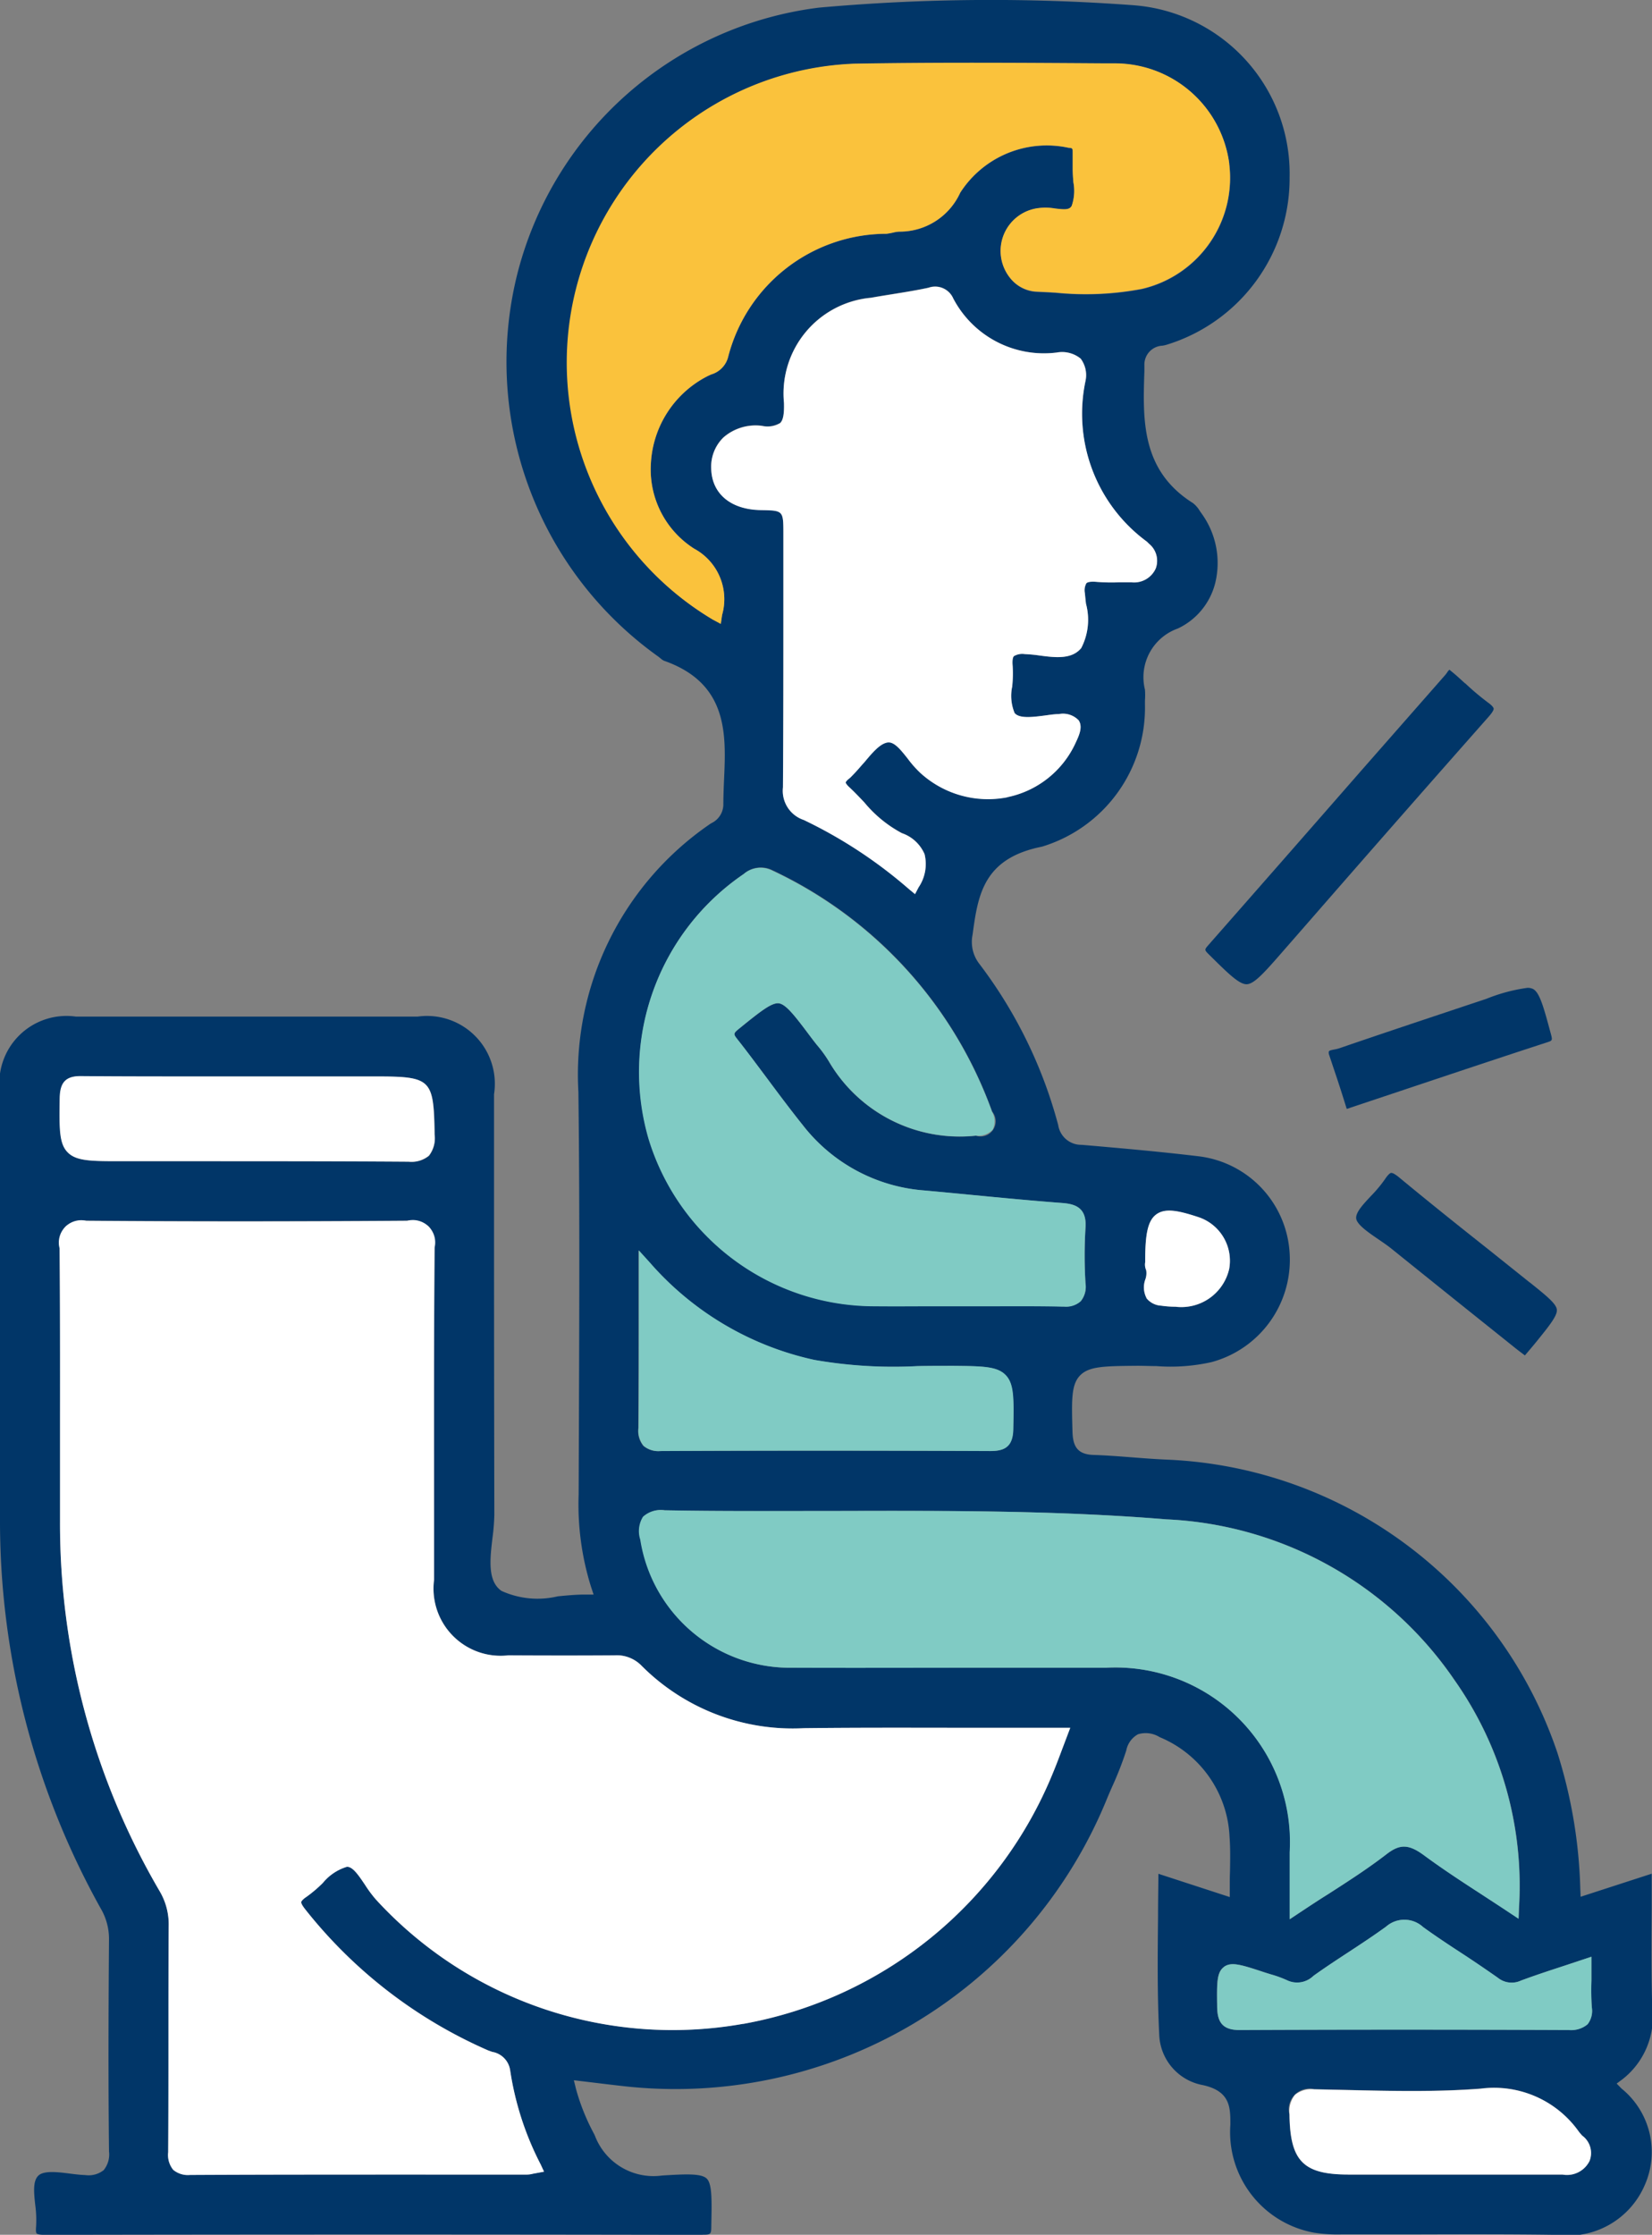
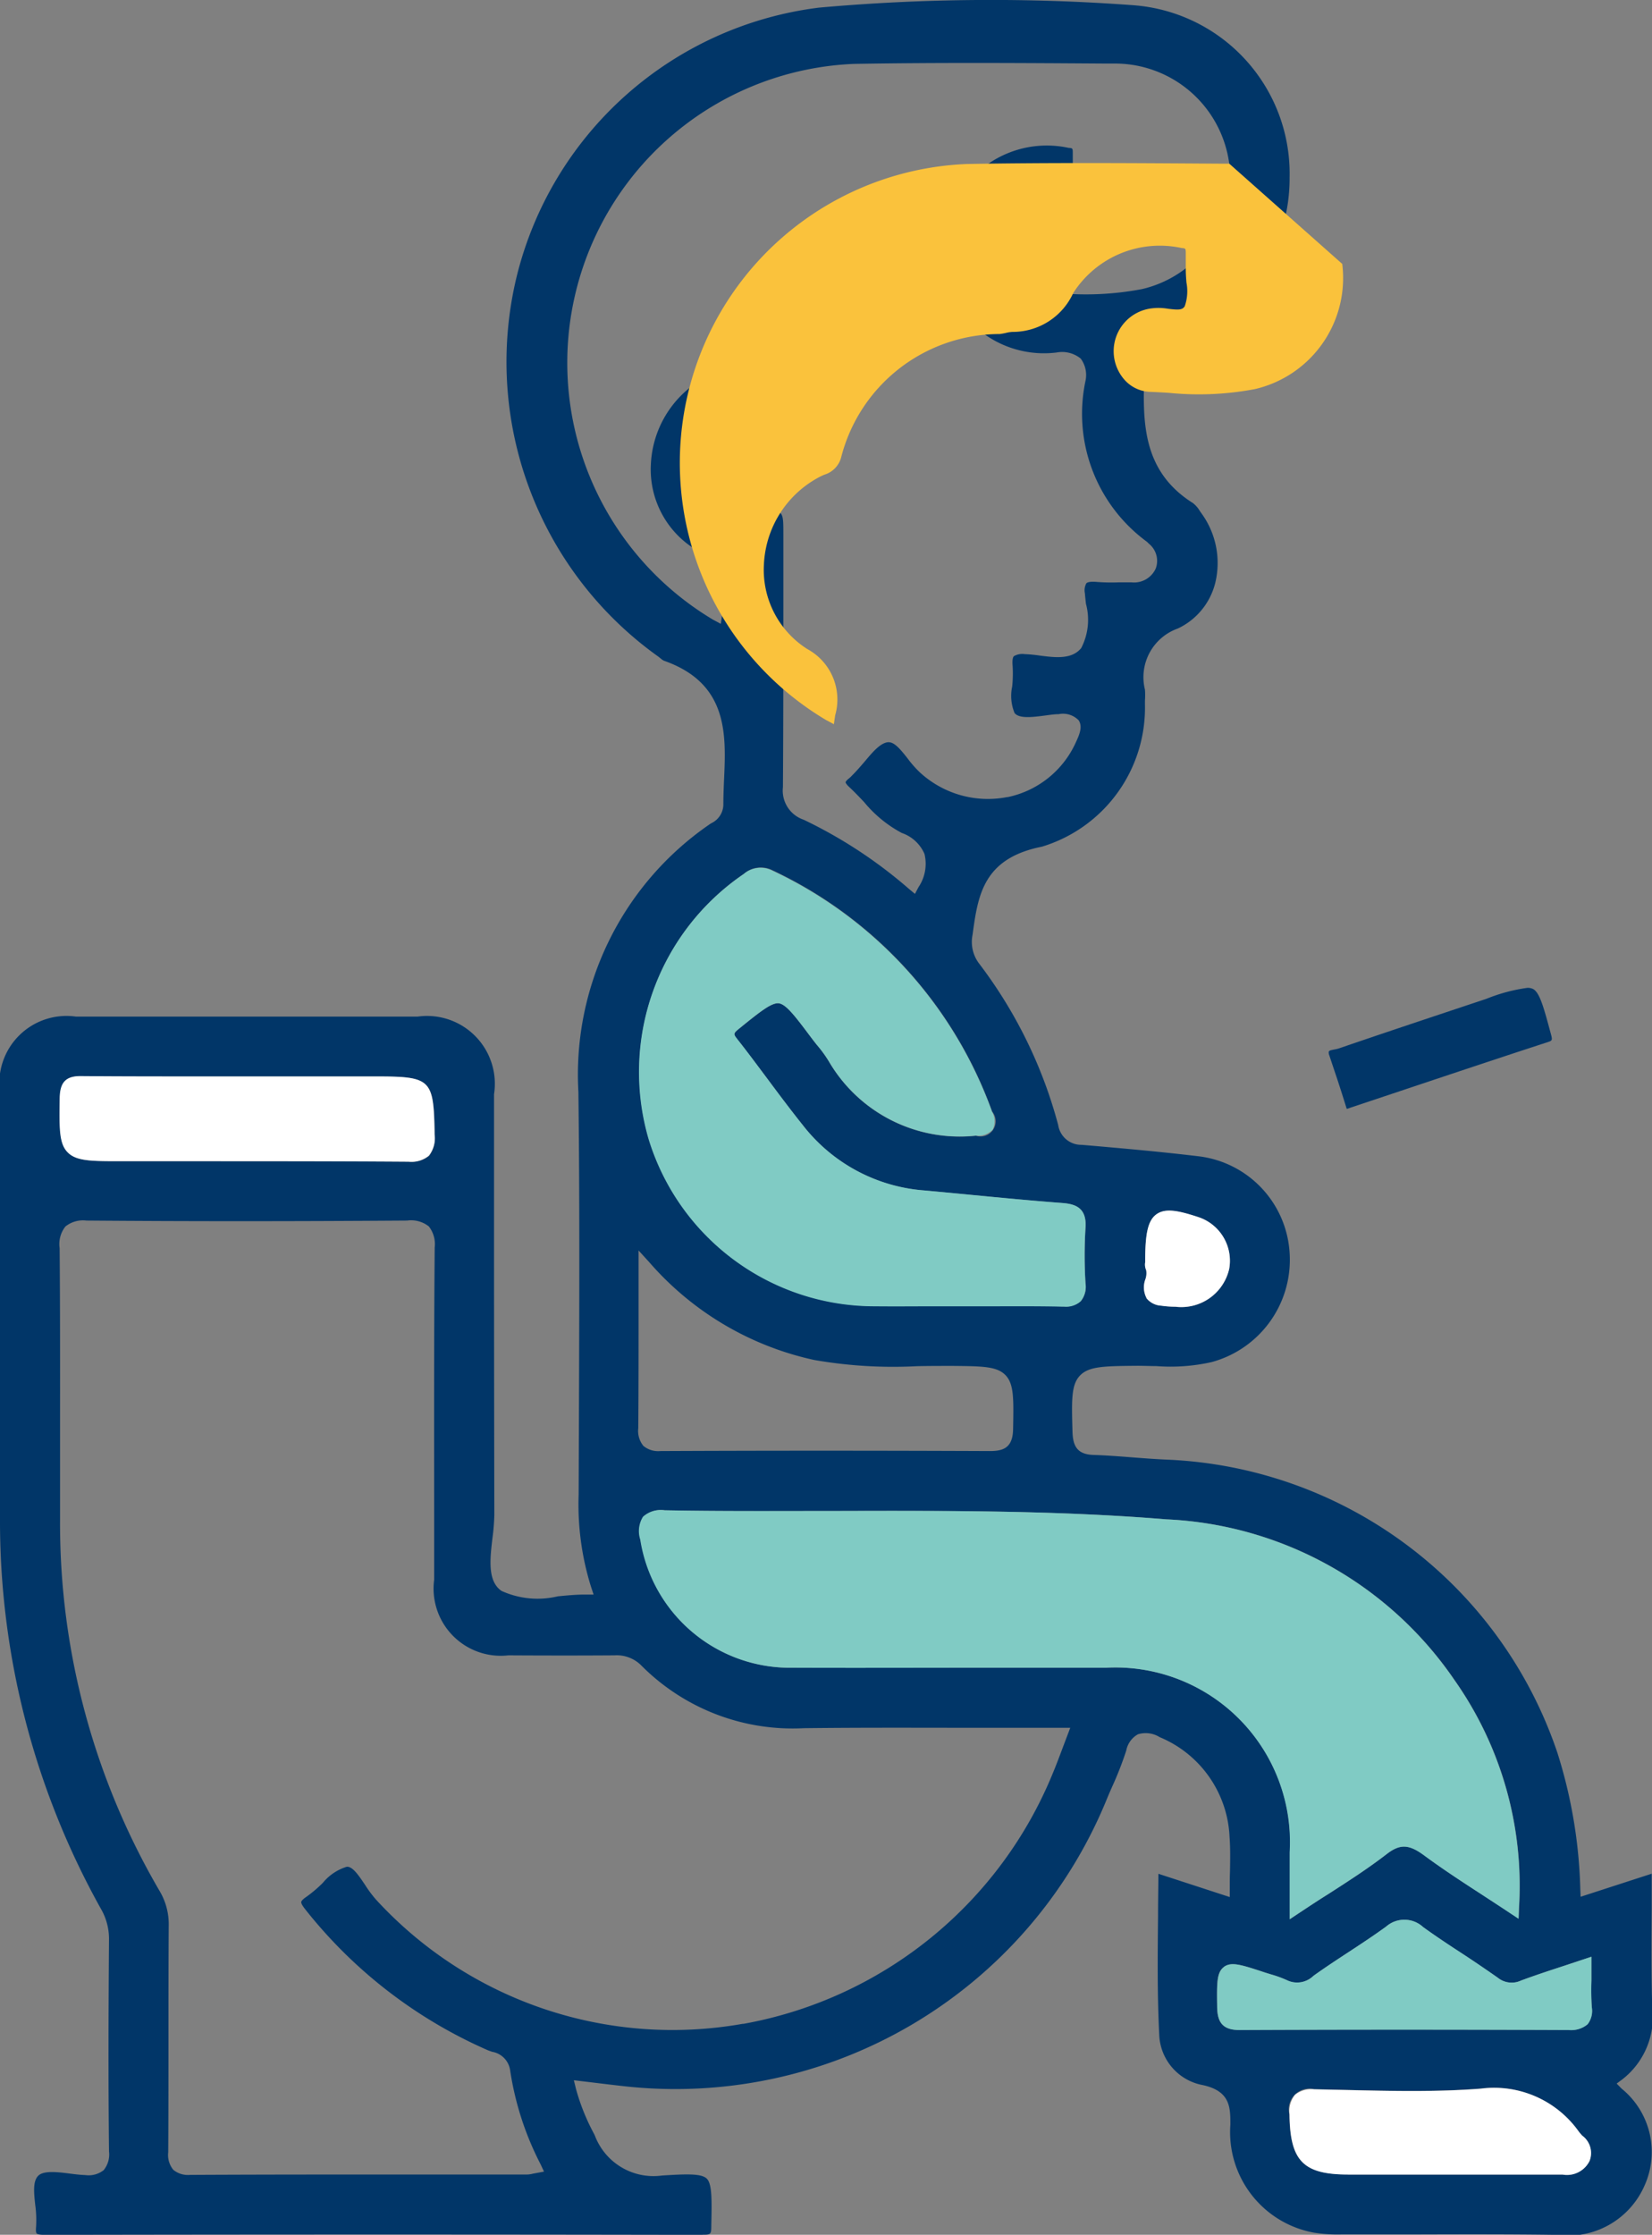
<svg xmlns="http://www.w3.org/2000/svg" width="39.341" height="53.2" viewBox="0 0 39.341 53.2">
  <rect x="0" y="0" width="39.341" height="53.2" fill="#808080" stroke="none" />
  <defs>
    <style>
      .cls-1 {
        fill: #013668;
      }

      .cls-2 {
        fill: #fac23c;
      }

      .cls-3 {
        fill: #80cbc4;
      }

      .cls-4 {
        fill: #fff;
      }
    </style>
  </defs>
  <g id="Group_11914" data-name="Group 11914" transform="translate(-12.701 0)">
    <g id="Group_11923" data-name="Group 11923" transform="translate(12.701 0)">
      <path id="Path_248684" data-name="Path 248684" class="cls-1" d="M16.735,53.2C11.7,53.19,6.58,53.19,1.068,53.2h0c-.148,0-.185-.023-.194-.032s-.026-.036-.015-.159a2.689,2.689,0,0,0-.021-.53c-.03-.28-.058-.545.067-.68s.459-.095.751-.058c.129.017.256.032.372.036a.582.582,0,0,0,.44-.116.591.591,0,0,0,.128-.447c-.019-1.689-.013-3.356,0-5.059a1.432,1.432,0,0,0-.2-.729A18.946,18.946,0,0,1,0,36.129Q0,33.12,0,30.11v-4.1A1.6,1.6,0,0,1,1.812,24.2q4.065,0,8.13,0a1.615,1.615,0,0,1,1.823,1.848v2.99q0,3.513.007,7.026a4.956,4.956,0,0,1-.044.545c-.06.507-.121,1.031.215,1.262A2.075,2.075,0,0,0,13.283,38c.215-.021.437-.042.646-.042h.207l-.066-.2a6.565,6.565,0,0,1-.29-2.179l.007-1.939c.009-2.506.019-5.1-.013-7.647a7.228,7.228,0,0,1,3.1-6.354c.02-.015.041-.028.063-.042a.5.5,0,0,0,.289-.434c0-.2.008-.406.017-.611.048-1.072.1-2.287-1.431-2.824a.343.343,0,0,1-.079-.054c-.021-.017-.041-.033-.061-.048a8.617,8.617,0,0,1-3.367-9.047A8.494,8.494,0,0,1,19.5.181,45.928,45.928,0,0,1,27,.124a4.02,4.02,0,0,1,3.711,4.093,4.144,4.144,0,0,1-2.926,3.988.823.823,0,0,1-.1.023.45.45,0,0,0-.432.47l0,.129c-.039,1.166-.08,2.372,1.159,3.15a.686.686,0,0,1,.161.186l.041.059a2.008,2.008,0,0,1,.327,1.65,1.636,1.636,0,0,1-.892,1.089,1.23,1.23,0,0,0-.783,1.455,1.7,1.7,0,0,1,0,.258l0,.1a3.454,3.454,0,0,1-2.456,3.381c-1.4.278-1.522,1.161-1.649,2.095a.852.852,0,0,0,.166.7A11.023,11.023,0,0,1,25.2,26.781a.554.554,0,0,0,.559.471c.941.081,1.861.162,2.779.272a2.466,2.466,0,0,1,2.174,2.313,2.521,2.521,0,0,1-1.862,2.588,4.456,4.456,0,0,1-1.312.094c-.157,0-.314-.008-.471-.007-.764.007-1.134.01-1.347.231s-.2.592-.18,1.332c.01.335.1.546.5.559.309.01.617.034.925.058.282.022.563.043.845.055a10.265,10.265,0,0,1,9.278,6.977,11.69,11.69,0,0,1,.545,3.233l.008.195,1.693-.549c0,.278,0,.554,0,.828-.005.808-.01,1.57.012,2.348a1.878,1.878,0,0,1-.712,1.72l-.135.1.118.12a1.944,1.944,0,0,1,.55,2.3A1.987,1.987,0,0,1,37.07,53.2c-1.121-.017-2.261-.013-3.364-.01-.584,0-1.168,0-1.753,0a3.55,3.55,0,0,1-.667-.043A2.432,2.432,0,0,1,29.3,50.579c0-.4.008-.8-.658-.944a1.268,1.268,0,0,1-1.036-1.2c-.047-.936-.038-1.856-.028-2.83,0-.331.007-.663.008-1l1.7.554v-.2c0-.14,0-.274.005-.406.005-.285.01-.554-.01-.825a2.7,2.7,0,0,0-1.665-2.376.627.627,0,0,0-.516-.068.56.56,0,0,0-.279.387,8.1,8.1,0,0,1-.338.865c-.046.105-.092.21-.135.316a11.094,11.094,0,0,1-11.571,6.8c-.2-.022-.392-.046-.593-.07l-.518-.062.051.208a5.083,5.083,0,0,0,.432,1.073l.017.036a1.493,1.493,0,0,0,1.6.951c.575-.036.934-.051,1.063.072s.123.5.11,1.112c0,.218-.01.225-.206.225M27.3,30.9a.481.481,0,0,0,.352.181,2.421,2.421,0,0,0,.342.026,1.168,1.168,0,0,0,1.278-.9,1.093,1.093,0,0,0-.723-1.23c-.492-.163-.8-.223-1.012-.069s-.265.5-.265,1.1c0,.012,0,.025,0,.038a.322.322,0,0,0,.023.191.427.427,0,0,1-.019.218.549.549,0,0,0,.028.447m-16.952-3.95c-.023-1.264-.089-1.326-1.4-1.326l-4.156,0c-.943,0-1.888,0-2.832-.008-.394-.011-.532.144-.537.532-.01.726-.015,1.075.191,1.284s.56.209,1.263.209l1.737,0c1.669,0,3.394,0,5.09.012h.026a.658.658,0,0,0,.485-.141A.679.679,0,0,0,10.349,27ZM15.2,33.995a.565.565,0,0,0,.121.423.546.546,0,0,0,.4.124h.009c2.408-.011,4.974-.012,7.845,0,.329,0,.543-.086.551-.521.014-.73.021-1.078-.182-1.287s-.548-.212-1.236-.219c-.309,0-.588,0-.866.006a10.936,10.936,0,0,1-2.456-.148,7.241,7.241,0,0,1-3.921-2.323l-.258-.283v1.482c0,.951,0,1.849-.007,2.747M29.274,3.9a2.745,2.745,0,0,0-2.693-2.388l-.224,0c-1.974-.013-4.015-.027-6.023.008A7.122,7.122,0,0,0,16.979,14.75l.187.1.03-.212a1.366,1.366,0,0,0-.662-1.577A2.233,2.233,0,0,1,15.5,11.051a2.479,2.479,0,0,1,1.337-2.089c.034-.018.068-.032.1-.047a.586.586,0,0,0,.4-.4,3.9,3.9,0,0,1,3.776-2.949c.051-.006.1-.016.152-.027a.789.789,0,0,1,.153-.024,1.582,1.582,0,0,0,1.45-.927,2.45,2.45,0,0,1,2.579-1.069c.094.006.1.009.1.121,0,.075,0,.15,0,.226,0,.051,0,.1,0,.154,0,.1.007.211.016.32a1.091,1.091,0,0,1-.039.561c-.054.1-.163.092-.4.064a1.33,1.33,0,0,0-.394-.009,1.028,1.028,0,0,0-.65,1.692.855.855,0,0,0,.606.3c.149.006.3.014.448.022a7.158,7.158,0,0,0,2.057-.088A2.713,2.713,0,0,0,29.274,3.9M23.989,18.976a2.293,2.293,0,0,0,1.629-1.3c.077-.166.174-.373.069-.53A.517.517,0,0,0,25.213,17c-.106,0-.222.019-.34.034-.283.036-.6.078-.712-.061a1.068,1.068,0,0,1-.057-.63,3.013,3.013,0,0,0,.011-.487c-.014-.154.008-.213.029-.236a.4.4,0,0,1,.261-.049,3.243,3.243,0,0,1,.355.034c.357.046.761.1.988-.178a1.463,1.463,0,0,0,.113-1.055c-.01-.086-.019-.171-.025-.25a.34.34,0,0,1,.035-.238c.023-.023.087-.047.258-.031a4.628,4.628,0,0,0,.511.009c.1,0,.2,0,.306,0a.565.565,0,0,0,.578-.332.524.524,0,0,0-.167-.59.386.386,0,0,0-.059-.055,3.776,3.776,0,0,1-1.449-3.814.657.657,0,0,0-.113-.536.7.7,0,0,0-.57-.145A2.439,2.439,0,0,1,22.7,7.1a.471.471,0,0,0-.588-.255c-.283.062-.57.107-.856.153-.172.028-.344.055-.515.086a2.289,2.289,0,0,0-2.072,2.5c.007.27-.02.414-.091.481a.582.582,0,0,1-.428.068,1.168,1.168,0,0,0-.921.274.971.971,0,0,0-.292.74c.011.6.464.979,1.179.99.539.009.539.009.539.572v1.516c0,1.5,0,3.009-.01,4.512a.731.731,0,0,0,.494.776,11.127,11.127,0,0,1,2.51,1.649l.14.116.085-.161a.992.992,0,0,0,.142-.789.908.908,0,0,0-.541-.5,2.97,2.97,0,0,1-.894-.732c-.117-.124-.235-.248-.359-.363-.086-.08-.085-.113-.085-.115s.018-.041.079-.087a.557.557,0,0,0,.07-.066c.114-.113.205-.221.3-.33.178-.213.362-.434.542-.465.15-.026.291.135.487.385a2.563,2.563,0,0,0,.287.327,2.391,2.391,0,0,0,2.088.591m1.75,12a.546.546,0,0,0,.111-.422,10.579,10.579,0,0,1,0-1.326c.034-.5-.276-.567-.569-.588-.717-.054-1.434-.123-2.15-.192-.371-.036-.742-.071-1.114-.105a4.049,4.049,0,0,1-2.892-1.546c-.3-.375-.594-.768-.877-1.149-.226-.3-.452-.607-.684-.9-.1-.129-.109-.139.04-.26.488-.395.772-.624.945-.6s.391.312.751.793c.051.067.1.131.155.2a2.923,2.923,0,0,1,.285.393,3.609,3.609,0,0,0,3.5,1.765h0a.361.361,0,0,0,.387-.574A10.138,10.138,0,0,0,18.4,20.718a.616.616,0,0,0-.685.083,5.694,5.694,0,0,0-2.261,6.314,5.627,5.627,0,0,0,5.395,3.974c.468,0,.935,0,1.4,0l1.349,0c.562,0,1.142-.005,1.711.009h.04a.528.528,0,0,0,.389-.125m6.369,20.793h3.125q.966,0,1.934,0h.043a.6.6,0,0,0,.644-.324.514.514,0,0,0-.171-.6,1.15,1.15,0,0,1-.086-.1,2.473,2.473,0,0,0-2.335-1.025c-1.056.082-2.143.056-3.194.032l-.773-.017a.492.492,0,0,0-.588.6c.013,1.11.328,1.43,1.4,1.431m-2.957-4.943c-.175.128-.172.377-.165.922,0,.363.1.581.529.581h.006c2.468-.011,5.032-.012,7.84,0a.611.611,0,0,0,.447-.137.522.522,0,0,0,.1-.407,6.165,6.165,0,0,1-.009-.63c0-.114,0-.234,0-.365V46.58l-.661.22c-.355.116-.687.225-1.015.347a.525.525,0,0,1-.556-.069c-.286-.2-.579-.4-.871-.59s-.609-.4-.905-.614a.659.659,0,0,0-.882-.01c-.292.212-.6.415-.9.611-.28.183-.56.367-.832.562a.555.555,0,0,1-.635.1A2.646,2.646,0,0,0,30.27,47l-.148-.046c-.55-.181-.794-.263-.971-.133m1.565-2.734v1.6l.23-.153c.23-.153.453-.3.67-.436.494-.317.96-.617,1.4-.956.323-.252.533-.247.9.023.443.326.9.625,1.387.941.209.137.424.276.643.422l.22.146.01-.264a8.5,8.5,0,0,0-1.538-5.419,8.785,8.785,0,0,0-6.86-3.824c-2.626-.216-5.294-.205-7.875-.2-1.335,0-2.715.01-4.071-.016a.63.63,0,0,0-.512.155.649.649,0,0,0-.065.544A3.606,3.606,0,0,0,18.86,39.7c1.5.006,3,0,4.506,0H26.34a4.157,4.157,0,0,1,4.377,4.384M17.695,48.179a9.844,9.844,0,0,0,7.375-5.963c.079-.189.151-.381.228-.586l.189-.5h-.215l-1.863,0c-1.4,0-2.846-.008-4.262.009a5.081,5.081,0,0,1-3.882-1.5.823.823,0,0,0-.631-.234c-.843.006-1.685.005-2.528,0a1.6,1.6,0,0,1-1.767-1.8l0-1.46c0-2.114-.006-4.3.013-6.451a.682.682,0,0,0-.14-.5.68.68,0,0,0-.515-.139c-2.809.02-5.308.019-7.639,0a.67.67,0,0,0-.5.141.674.674,0,0,0-.138.516c.012,1.352.011,2.7.01,4.057q0,1.227,0,2.455A17.314,17.314,0,0,0,3.8,45.013a1.552,1.552,0,0,1,.218.836c-.006.883-.006,1.767-.006,2.65,0,.911,0,1.821-.006,2.732a.562.562,0,0,0,.12.42.547.547,0,0,0,.4.122h.009c1.973-.01,3.948-.009,5.921-.009h2.1a.607.607,0,0,0,.135-.02l.264-.049-.081-.174a7.186,7.186,0,0,1-.727-2.247.519.519,0,0,0-.426-.431c-.033-.012-.066-.023-.1-.036a11.324,11.324,0,0,1-4.332-3.331c-.081-.1-.12-.166-.115-.2,0-.01.015-.051.127-.126a3.129,3.129,0,0,0,.387-.329,1.182,1.182,0,0,1,.566-.382c.143-.02.3.224.44.431a2.933,2.933,0,0,0,.259.348,9.58,9.58,0,0,0,8.743,2.957" transform="translate(0 0.001)" />
-       <path id="Path_248686" data-name="Path 248686" class="cls-1" d="M15.734,40.692a6.211,6.211,0,0,0,.547.461c.113.082.129.126.131.141.006.054-.1.173-.135.212q-2.107,2.383-4.2,4.784l-.69.79c-.421.482-.672.769-.853.776s-.449-.26-.894-.7c-.12-.119-.12-.119-.018-.236q1.822-2.072,3.637-4.149L15.254,40.5a.814.814,0,0,0,.051-.066.256.256,0,0,1,.054-.065l0,0c.043.035.089.073.134.111.08.069.158.141.236.212" transform="translate(19.158 -24.426)" />
-       <path id="Path_248687" data-name="Path 248687" class="cls-1" d="M9.873,73.325c.389.312.624.5.639.643s-.178.383-.5.78c-.072.089-.148.177-.226.269l-.035.041-.021-.016c-.077-.058-.149-.112-.219-.168l-.522-.418q-1.206-.964-2.409-1.933c-.094-.077-.207-.153-.319-.23-.23-.157-.517-.352-.528-.5s.183-.348.354-.532a3.187,3.187,0,0,0,.33-.395c.086-.13.131-.15.147-.152h.007c.028,0,.085.022.2.119.691.572,1.4,1.139,2.094,1.688q.5.4,1,.8" transform="translate(26.563 -42.792)" />
      <path id="Path_248688" data-name="Path 248688" class="cls-1" d="M11.323,60.632c.047.177.045.178-.091.222-1.026.334-2.05.676-3.074,1.018l-1.61.538a.493.493,0,0,1-.082.026c-.1-.323-.2-.637-.306-.947l-.119-.357c-.011-.079-.006-.083.132-.11a.891.891,0,0,0,.118-.029c1.007-.346,2.017-.682,3.027-1.019l.475-.158a4.06,4.06,0,0,1,.975-.261.289.289,0,0,1,.137.028c.158.085.255.447.417,1.048" transform="translate(25.605 -36.039)" />
-       <path id="Path_248690" data-name="Path 248690" class="cls-2" d="M41.213,6.182a2.745,2.745,0,0,0-2.693-2.388l-.225,0c-1.974-.013-4.015-.028-6.023.008a7.121,7.121,0,0,0-3.355,13.236l.187.1.031-.212a1.366,1.366,0,0,0-.663-1.577,2.231,2.231,0,0,1-1.034-2.013,2.478,2.478,0,0,1,1.336-2.09c.034-.017.068-.032.1-.047a.587.587,0,0,0,.4-.4,3.9,3.9,0,0,1,3.776-2.949,1.424,1.424,0,0,0,.152-.027.788.788,0,0,1,.153-.024,1.583,1.583,0,0,0,1.45-.927,2.449,2.449,0,0,1,2.579-1.07c.094.007.1.01.1.121,0,.075,0,.151,0,.226,0,.051,0,.1,0,.154,0,.1.007.211.016.32a1.09,1.09,0,0,1-.039.561c-.054.1-.163.092-.4.064a1.327,1.327,0,0,0-.393-.009,1.027,1.027,0,0,0-.65,1.692.854.854,0,0,0,.606.295c.149.006.3.014.448.023a7.172,7.172,0,0,0,2.057-.088,2.713,2.713,0,0,0,2.081-2.981" transform="translate(-11.939 -2.286)" />
-       <path id="Path_248692" data-name="Path 248692" class="cls-3" d="M38.506,79.61a.565.565,0,0,0,.121.423.546.546,0,0,0,.4.124h.008c2.408-.012,4.975-.012,7.846,0,.329,0,.543-.086.551-.522.014-.73.021-1.078-.182-1.287s-.548-.212-1.236-.219c-.308,0-.587,0-.866.006a10.932,10.932,0,0,1-2.455-.148,7.243,7.243,0,0,1-3.922-2.323l-.257-.283v1.482c0,.951,0,1.849-.007,2.747" transform="translate(-23.3 -45.615)" />
+       <path id="Path_248690" data-name="Path 248690" class="cls-2" d="M41.213,6.182l-.225,0c-1.974-.013-4.015-.028-6.023.008a7.121,7.121,0,0,0-3.355,13.236l.187.1.031-.212a1.366,1.366,0,0,0-.663-1.577,2.231,2.231,0,0,1-1.034-2.013,2.478,2.478,0,0,1,1.336-2.09c.034-.017.068-.032.1-.047a.587.587,0,0,0,.4-.4,3.9,3.9,0,0,1,3.776-2.949,1.424,1.424,0,0,0,.152-.027.788.788,0,0,1,.153-.024,1.583,1.583,0,0,0,1.45-.927,2.449,2.449,0,0,1,2.579-1.07c.094.007.1.01.1.121,0,.075,0,.151,0,.226,0,.051,0,.1,0,.154,0,.1.007.211.016.32a1.09,1.09,0,0,1-.039.561c-.054.1-.163.092-.4.064a1.327,1.327,0,0,0-.393-.009,1.027,1.027,0,0,0-.65,1.692.854.854,0,0,0,.606.295c.149.006.3.014.448.023a7.172,7.172,0,0,0,2.057-.088,2.713,2.713,0,0,0,2.081-2.981" transform="translate(-11.939 -2.286)" />
      <path id="Path_248693" data-name="Path 248693" class="cls-3" d="M44.679,62.614a.546.546,0,0,0,.111-.421,10.666,10.666,0,0,1,0-1.327c.035-.5-.276-.566-.569-.588-.717-.054-1.434-.123-2.15-.192-.371-.036-.742-.071-1.114-.105a4.048,4.048,0,0,1-2.892-1.546c-.3-.375-.594-.768-.877-1.149-.225-.3-.451-.606-.684-.9-.1-.129-.109-.139.04-.26.488-.395.772-.625.945-.6s.391.312.751.792c.05.067.1.132.155.2a2.92,2.92,0,0,1,.285.392,3.608,3.608,0,0,0,3.5,1.765h0a.468.468,0,0,0,.4-.14.463.463,0,0,0-.018-.434,10.135,10.135,0,0,0-5.229-5.733.617.617,0,0,0-.685.083,5.7,5.7,0,0,0-2.261,6.314,5.627,5.627,0,0,0,5.395,3.974c.468.005.935,0,1.4,0l1.35,0c.561,0,1.142-.005,1.711.009h.04a.526.526,0,0,0,.389-.125" transform="translate(-18.94 -31.642)" />
      <path id="Path_248694" data-name="Path 248694" class="cls-3" d="M3.784,116.856c-.175.128-.172.377-.165.922,0,.363.1.581.529.581h.006c2.468-.011,5.033-.012,7.84,0a.611.611,0,0,0,.447-.137.522.522,0,0,0,.1-.407,6.165,6.165,0,0,1-.009-.63c0-.114,0-.235,0-.365v-.206l-.661.219c-.354.116-.687.225-1.015.347a.525.525,0,0,1-.556-.069c-.286-.2-.579-.4-.871-.59s-.609-.4-.905-.614a.659.659,0,0,0-.882-.011c-.293.212-.6.415-.9.611-.28.184-.56.367-.831.562a.556.556,0,0,1-.635.1,2.662,2.662,0,0,0-.376-.135c-.05-.015-.1-.03-.148-.046-.55-.181-.794-.263-.972-.133" transform="translate(25.367 -70.033)" />
      <path id="Path_248695" data-name="Path 248695" class="cls-3" d="M23.5,99.182v1.6l.23-.153c.23-.152.453-.3.67-.435.494-.317.96-.617,1.4-.956.323-.252.533-.247.9.023.443.327.9.625,1.387.941.209.137.424.276.643.422l.22.146.01-.264a8.5,8.5,0,0,0-1.538-5.42,8.785,8.785,0,0,0-6.86-3.824c-2.626-.216-5.294-.206-7.875-.2-1.335,0-2.715.01-4.071-.016A.631.631,0,0,0,8.1,91.2a.649.649,0,0,0-.065.544,3.607,3.607,0,0,0,3.612,3.05c1.5.006,3,0,4.506,0h2.973A4.157,4.157,0,0,1,23.5,99.182" transform="translate(7.212 -55.093)" />
      <path id="Path_248696" data-name="Path 248696" class="cls-4" d="M25.513,75.061a.481.481,0,0,0,.352.181,2.408,2.408,0,0,0,.342.025,1.168,1.168,0,0,0,1.278-.9,1.094,1.094,0,0,0-.723-1.23c-.492-.163-.8-.223-1.012-.069s-.265.5-.265,1.1a.306.306,0,0,1,0,.038.321.321,0,0,0,.023.19.428.428,0,0,1-.019.218.549.549,0,0,0,.028.447" transform="translate(1.787 -44.16)" />
      <path id="Path_248697" data-name="Path 248697" class="cls-4" d="M82.35,66.209c-.023-1.264-.089-1.326-1.4-1.326H76.792c-.944,0-1.888,0-2.832-.008-.394-.011-.532.145-.537.533-.01.726-.015,1.075.191,1.283s.56.209,1.263.209l1.738,0c1.668,0,3.393,0,5.089.012h.026a.657.657,0,0,0,.484-.142.677.677,0,0,0,.137-.507Z" transform="translate(-72.002 -39.258)" />
-       <path id="Path_248698" data-name="Path 248698" class="cls-4" d="M36.881,29.439a2.293,2.293,0,0,0,1.629-1.3c.078-.166.174-.373.069-.53a.517.517,0,0,0-.473-.148c-.106,0-.222.019-.34.035-.283.036-.6.077-.712-.061a1.065,1.065,0,0,1-.057-.63,3.013,3.013,0,0,0,.011-.487c-.014-.154.008-.213.029-.236a.391.391,0,0,1,.261-.049,3.348,3.348,0,0,1,.355.034c.357.047.761.1.988-.178a1.465,1.465,0,0,0,.113-1.055c-.01-.086-.019-.17-.026-.25a.34.34,0,0,1,.036-.238c.023-.023.086-.048.258-.031a4.625,4.625,0,0,0,.511.009c.1,0,.2,0,.306,0a.564.564,0,0,0,.577-.332.524.524,0,0,0-.167-.591.406.406,0,0,0-.058-.055,3.776,3.776,0,0,1-1.449-3.814A.657.657,0,0,0,38.627,19a.7.7,0,0,0-.57-.145,2.44,2.44,0,0,1-2.464-1.287.47.47,0,0,0-.588-.255c-.283.061-.57.107-.856.153-.172.028-.344.055-.515.086a2.288,2.288,0,0,0-2.072,2.5c.008.27-.02.414-.091.482a.584.584,0,0,1-.428.068,1.166,1.166,0,0,0-.921.274.969.969,0,0,0-.293.739c.012.6.464.979,1.179.991.54.009.54.009.54.572v1.516c0,1.5,0,3.008-.01,4.512a.73.73,0,0,0,.494.776,11.109,11.109,0,0,1,2.51,1.65l.141.116.085-.162a.988.988,0,0,0,.142-.789.906.906,0,0,0-.54-.5,2.965,2.965,0,0,1-.894-.732c-.118-.124-.235-.248-.359-.363-.086-.08-.086-.113-.085-.115s.018-.041.079-.087a.586.586,0,0,0,.07-.066c.114-.113.2-.221.3-.33.178-.213.362-.434.542-.465.15-.026.291.135.487.385a2.585,2.585,0,0,0,.287.327,2.391,2.391,0,0,0,2.088.591" transform="translate(-12.892 -10.462)" />
      <path id="Path_248699" data-name="Path 248699" class="cls-4" d="M5.057,127.944H8.182q.965,0,1.933,0h.043a.6.6,0,0,0,.644-.324.513.513,0,0,0-.171-.6,1.222,1.222,0,0,1-.086-.1A2.472,2.472,0,0,0,8.211,125.9c-1.057.082-2.143.056-3.195.032l-.772-.017a.622.622,0,0,0-.456.13.623.623,0,0,0-.131.468c.013,1.11.327,1.43,1.4,1.431" transform="translate(27.052 -76.178)" />
-       <path id="Path_248700" data-name="Path 248700" class="cls-4" d="M51.359,92.711a9.844,9.844,0,0,0,7.375-5.963c.079-.189.151-.381.228-.586l.189-.5h-.215l-1.863,0c-1.4,0-2.846-.008-4.262.009a5.081,5.081,0,0,1-3.882-1.5.823.823,0,0,0-.631-.234c-.843.006-1.685.005-2.528,0A1.6,1.6,0,0,1,44,82.141l0-1.46c0-2.114-.006-4.3.013-6.451a.531.531,0,0,0-.655-.637c-2.809.02-5.308.019-7.639,0a.532.532,0,0,0-.636.656c.012,1.352.011,2.7.01,4.057q0,1.227,0,2.455a17.313,17.313,0,0,0,2.37,8.786,1.552,1.552,0,0,1,.218.836c-.006.883-.006,1.767-.006,2.65,0,.911,0,1.821-.006,2.732a.562.562,0,0,0,.12.42.547.547,0,0,0,.4.122H38.2c1.973-.01,3.948-.009,5.921-.009h2.1a.607.607,0,0,0,.135-.02l.264-.049-.081-.174a7.186,7.186,0,0,1-.727-2.247.519.519,0,0,0-.426-.431c-.033-.012-.066-.023-.1-.036a11.323,11.323,0,0,1-4.332-3.331c-.081-.1-.12-.166-.115-.2,0-.01.015-.051.127-.126a3.13,3.13,0,0,0,.387-.329,1.182,1.182,0,0,1,.566-.382c.143-.02.3.224.44.431a2.932,2.932,0,0,0,.259.348,9.58,9.58,0,0,0,8.743,2.957" transform="translate(-33.664 -44.531)" />
    </g>
  </g>
</svg>